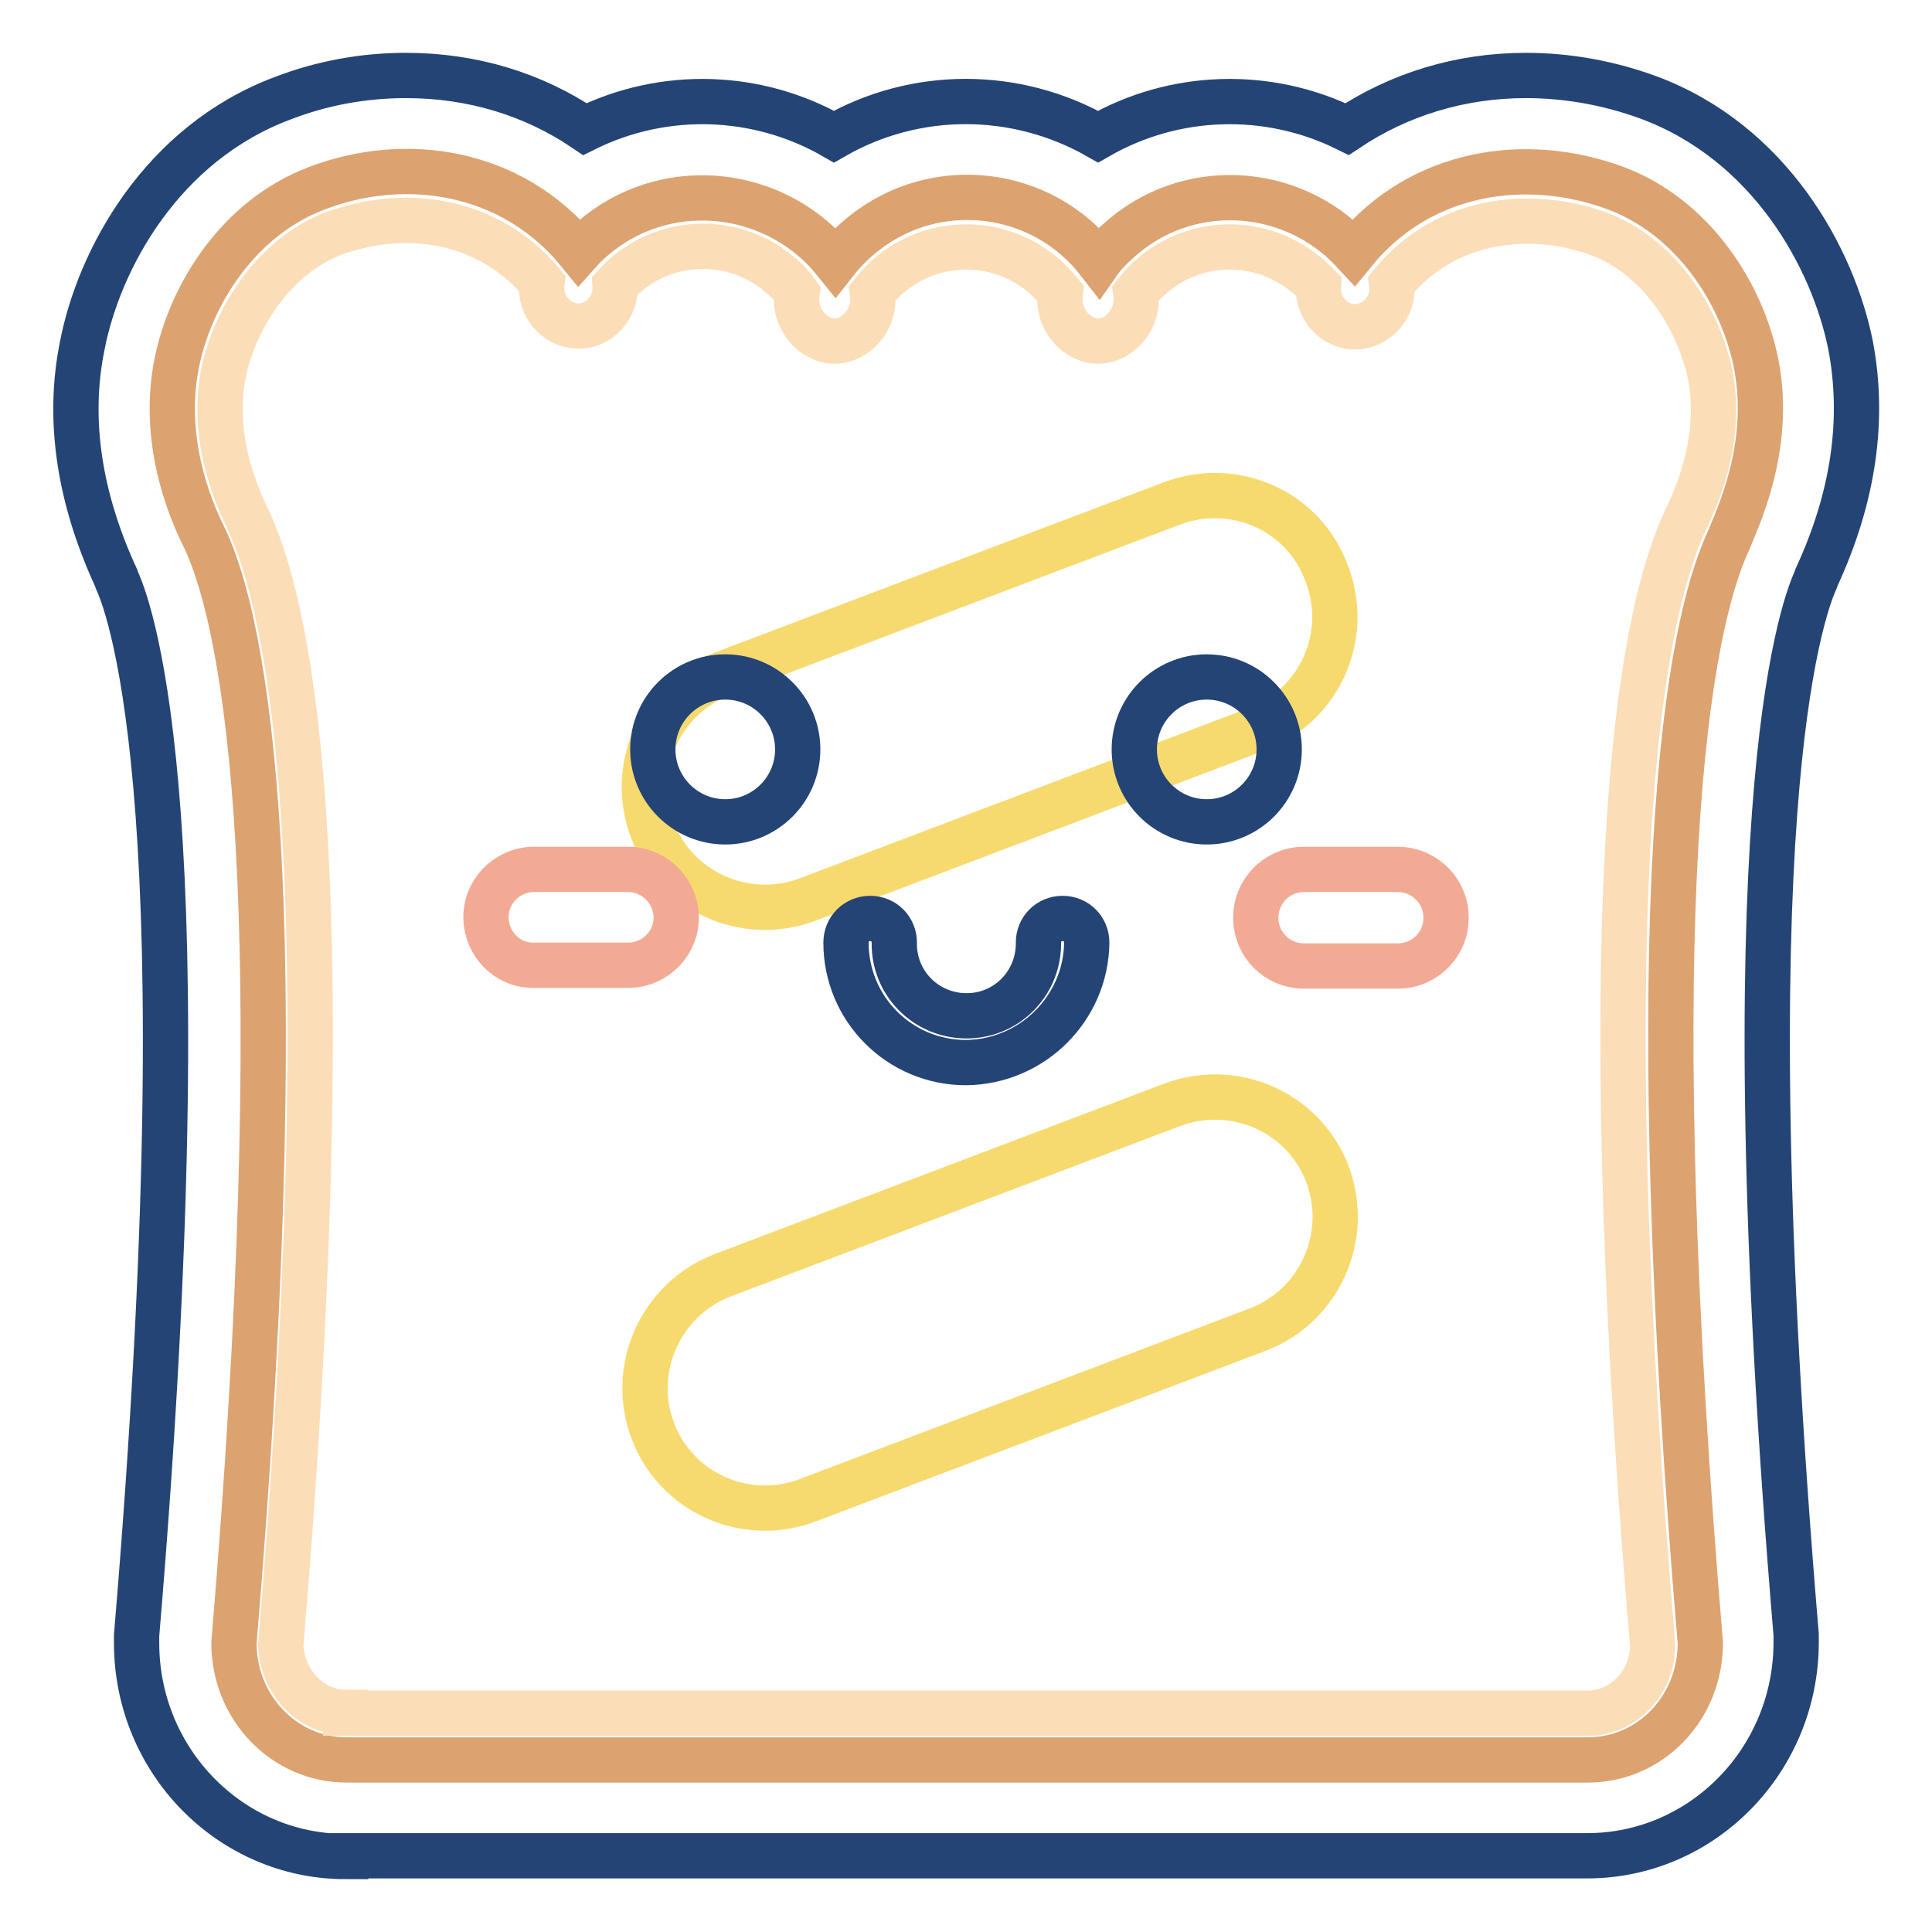
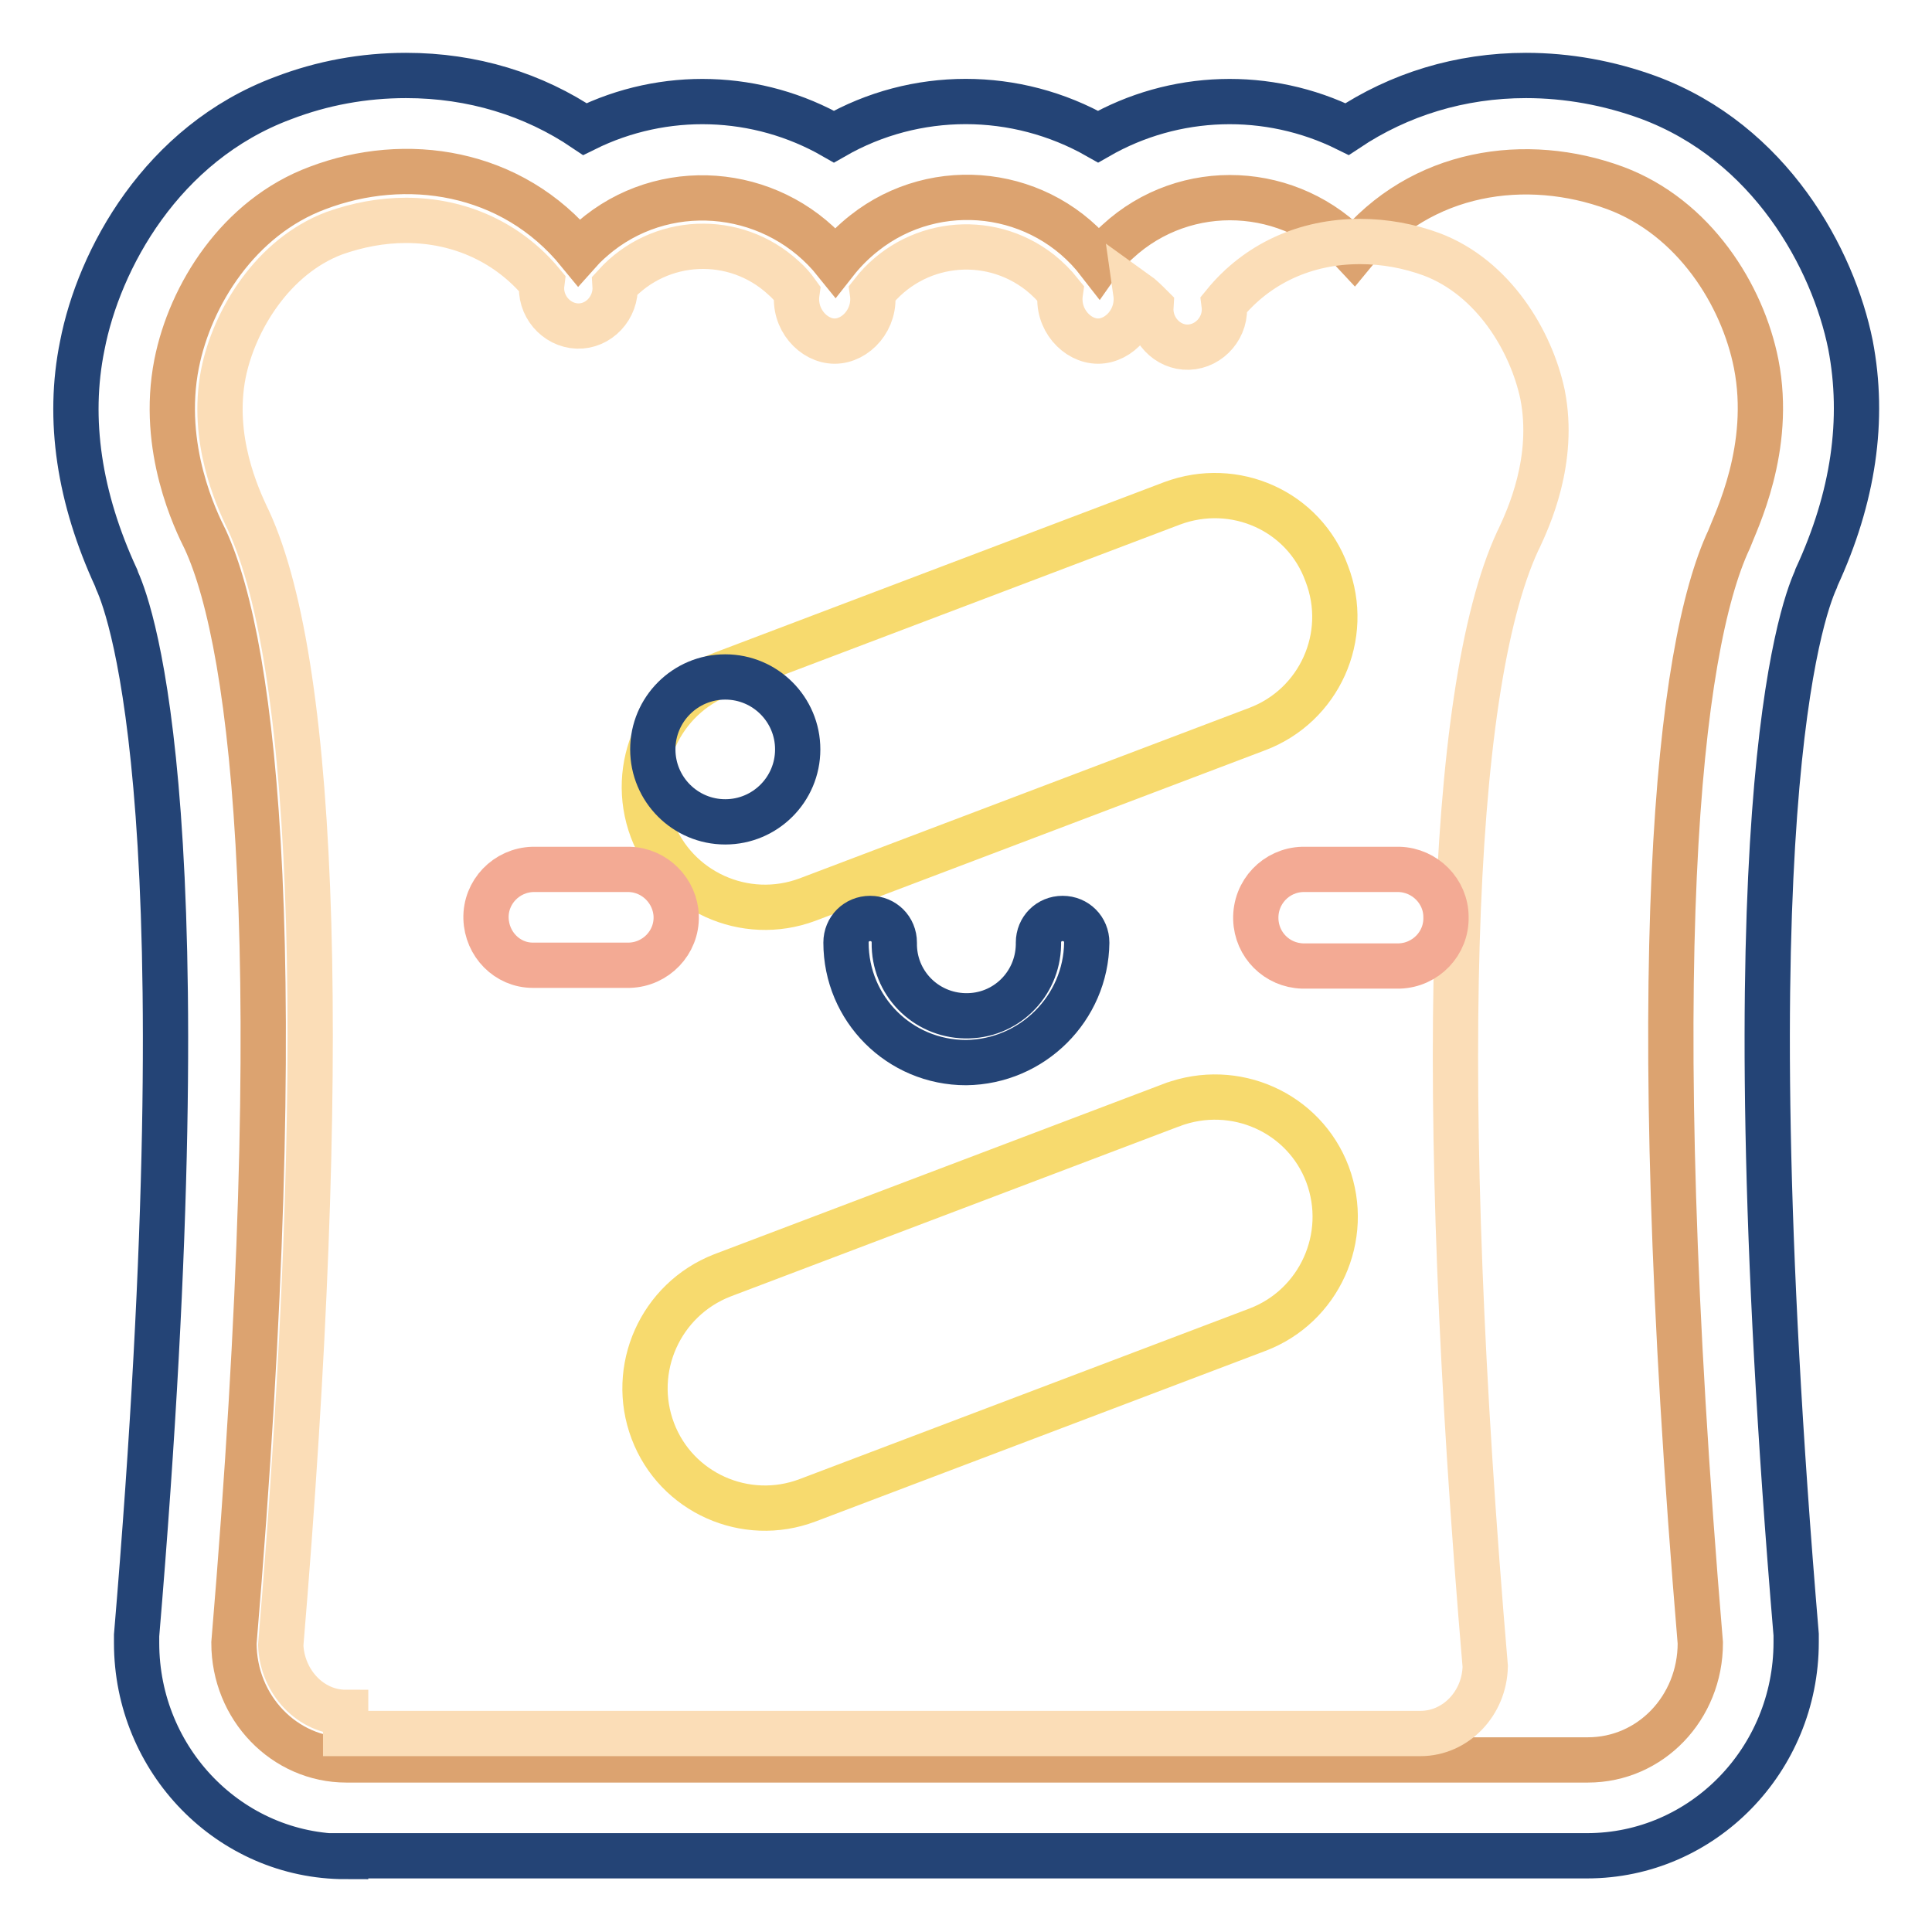
<svg xmlns="http://www.w3.org/2000/svg" version="1.1" x="0px" y="0px" viewBox="0 0 256 256" enable-background="new 0 0 256 256" xml:space="preserve">
  <g>
    <path stroke-width="6" fill-opacity="0" stroke="#244476" d="M45.8,246c-15.3,0-27.7-12.7-27.7-28.3v-0.5l0-0.5c9.1-108-0.6-135.4-2.6-139.8l-0.1-0.3 c-4.9-10.6-6.5-21-4.5-30.8C13.1,34.4,21.4,19,37.5,13C42.7,11,48.2,10,53.8,10c8.8,0,16.9,2.5,23.7,7.1c10.5-5.2,22.9-4.8,33,1 c10.8-6.2,24.1-6.2,35,0c10.1-5.8,22.5-6.2,33-1c6.9-4.6,15-7.1,23.7-7.1c5.5,0,11,1,16.2,2.9c16.2,6,24.5,21.4,26.8,32.8 c1.9,9.9,0.4,20.2-4.5,30.8l-0.1,0.3c-2,4.4-11.7,31.8-2.6,139.8l0,0.5v0.5c0,15.6-12.4,28.3-27.7,28.3H45.8z" />
    <path stroke-width="6" fill-opacity="0" stroke="#dca370" d="M232.7,48.2c-1.8-9.1-8.2-19.4-18.7-23.3c-11.7-4.3-25.7-2.4-34.6,8.5c-8.3-9-22.3-9.7-31.3-1.4 c-0.9,0.8-1.8,1.7-2.5,2.7c-7.5-9.7-21.5-11.4-31.1-3.8c-1.4,1.1-2.7,2.4-3.8,3.8C103,25.1,89,23.4,79.4,30.9 c-1,0.8-1.9,1.6-2.7,2.5c-8.9-10.9-23-12.9-34.6-8.5c-10.5,3.9-16.9,14.2-18.7,23.3c-2.2,11.2,2.6,20.9,3.8,23.3 c6.6,14.3,11.4,55.7,3.8,146.2c0,8.6,6.7,15.5,14.9,15.5h164.5c8.3,0,14.9-6.9,14.9-15.5c-7.6-90.5-2.9-131.9,3.8-146.2 C230,69.1,234.9,59.4,232.7,48.2z" />
-     <path stroke-width="6" fill-opacity="0" stroke="#fbddb7" d="M45.8,226.9c-4.6,0-8.4-4-8.6-8.9c6.4-76.3,4.9-129.2-4.3-149.1l-0.2-0.4c-1.2-2.6-4.8-10.3-3.1-19 c1.4-7,6.5-15.5,14.7-18.6c3.1-1.1,6.3-1.7,9.5-1.7c7.2,0,13.6,3,18,8.3c-0.4,3,1.9,5.6,4.7,5.7c2.8,0.1,5.2-2.4,5-5.4 c5.9-6.5,15.9-6.9,22.3-1c0.7,0.6,1.3,1.3,1.8,2c-0.5,3.5,2.2,6.4,5,6.4c2.8,0,5.5-2.9,5-6.4c5.4-6.9,15.3-8.1,22.2-2.7 c1,0.8,1.9,1.7,2.7,2.7c-0.5,3.5,2.2,6.4,5,6.4c2.8,0,5.5-2.9,5-6.4c5.4-6.9,15.3-8.1,22.2-2.7c0.7,0.5,1.4,1.2,2,1.8 c-0.2,3,2.2,5.5,5,5.4c2.8-0.1,5.1-2.7,4.7-5.7c4.4-5.4,10.8-8.3,18-8.3c3.3,0,6.5,0.6,9.5,1.7c8.2,3.1,13.2,11.5,14.7,18.6 c1.7,8.7-1.9,16.4-3.1,19l-0.2,0.4c-9.2,19.9-10.8,72.8-4.3,149.1c-0.1,4.9-3.9,8.9-8.6,8.9H45.8z" />
+     <path stroke-width="6" fill-opacity="0" stroke="#fbddb7" d="M45.8,226.9c-4.6,0-8.4-4-8.6-8.9c6.4-76.3,4.9-129.2-4.3-149.1l-0.2-0.4c-1.2-2.6-4.8-10.3-3.1-19 c1.4-7,6.5-15.5,14.7-18.6c3.1-1.1,6.3-1.7,9.5-1.7c7.2,0,13.6,3,18,8.3c-0.4,3,1.9,5.6,4.7,5.7c2.8,0.1,5.2-2.4,5-5.4 c5.9-6.5,15.9-6.9,22.3-1c0.7,0.6,1.3,1.3,1.8,2c-0.5,3.5,2.2,6.4,5,6.4c2.8,0,5.5-2.9,5-6.4c5.4-6.9,15.3-8.1,22.2-2.7 c1,0.8,1.9,1.7,2.7,2.7c-0.5,3.5,2.2,6.4,5,6.4c2.8,0,5.5-2.9,5-6.4c0.7,0.5,1.4,1.2,2,1.8 c-0.2,3,2.2,5.5,5,5.4c2.8-0.1,5.1-2.7,4.7-5.7c4.4-5.4,10.8-8.3,18-8.3c3.3,0,6.5,0.6,9.5,1.7c8.2,3.1,13.2,11.5,14.7,18.6 c1.7,8.7-1.9,16.4-3.1,19l-0.2,0.4c-9.2,19.9-10.8,72.8-4.3,149.1c-0.1,4.9-3.9,8.9-8.6,8.9H45.8z" />
    <path stroke-width="6" fill-opacity="0" stroke="#f7da6e" d="M155.3,146.4l-59.6,22.6c-8.2,3.2-12.3,12.4-9.2,20.6c3.1,8.2,12.3,12.3,20.5,9.2l59.6-22.6 c8.2-3.1,12.4-12.3,9.3-20.6C172.8,147.4,163.6,143.3,155.3,146.4C155.4,146.4,155.3,146.4,155.3,146.4z M155.3,66.7L95.7,89.3 c-8.2,3.1-12.4,12.3-9.3,20.6c3.1,8.2,12.3,12.4,20.6,9.3l59.6-22.6c8.2-3.1,12.4-12.3,9.2-20.6C172.8,67.7,163.6,63.6,155.3,66.7 L155.3,66.7z" />
    <path stroke-width="6" fill-opacity="0" stroke="#244476" d="M128,140.8c-8.8,0-15.9-7.1-15.9-15.9c0-1.8,1.4-3.2,3.2-3.2c1.8,0,3.2,1.4,3.2,3.2c0,0,0,0,0,0 c-0.1,5.3,4.1,9.6,9.4,9.7c5.3,0.1,9.6-4.1,9.7-9.4c0-0.1,0-0.2,0-0.3c0-1.8,1.4-3.2,3.2-3.2c1.8,0,3.2,1.4,3.2,3.2 C143.9,133.6,136.8,140.7,128,140.8z" />
    <path stroke-width="6" fill-opacity="0" stroke="#244476" d="M86.5,99.3c0,5.3,4.3,9.6,9.6,9.6c5.3,0,9.6-4.3,9.6-9.6s-4.3-9.6-9.6-9.6C90.8,89.7,86.5,94,86.5,99.3z" />
-     <path stroke-width="6" fill-opacity="0" stroke="#244476" d="M150.3,99.3c0,5.3,4.3,9.6,9.6,9.6c5.3,0,9.6-4.3,9.6-9.6l0,0c0-5.3-4.3-9.6-9.6-9.6 C154.6,89.7,150.3,94,150.3,99.3z" />
    <path stroke-width="6" fill-opacity="0" stroke="#f3aa94" d="M83.4,115.2H70.6c-3.5,0.1-6.3,3-6.2,6.5c0.1,3.4,2.8,6.2,6.2,6.2h12.8c3.5-0.1,6.3-3,6.2-6.5 C89.5,118.1,86.8,115.3,83.4,115.2z M185.4,115.2h-12.8c-3.5,0.1-6.3,3-6.2,6.6c0.1,3.4,2.8,6.1,6.2,6.2h12.8 c3.5-0.1,6.3-3,6.2-6.5C191.6,118.1,188.8,115.3,185.4,115.2L185.4,115.2z" />
  </g>
</svg>